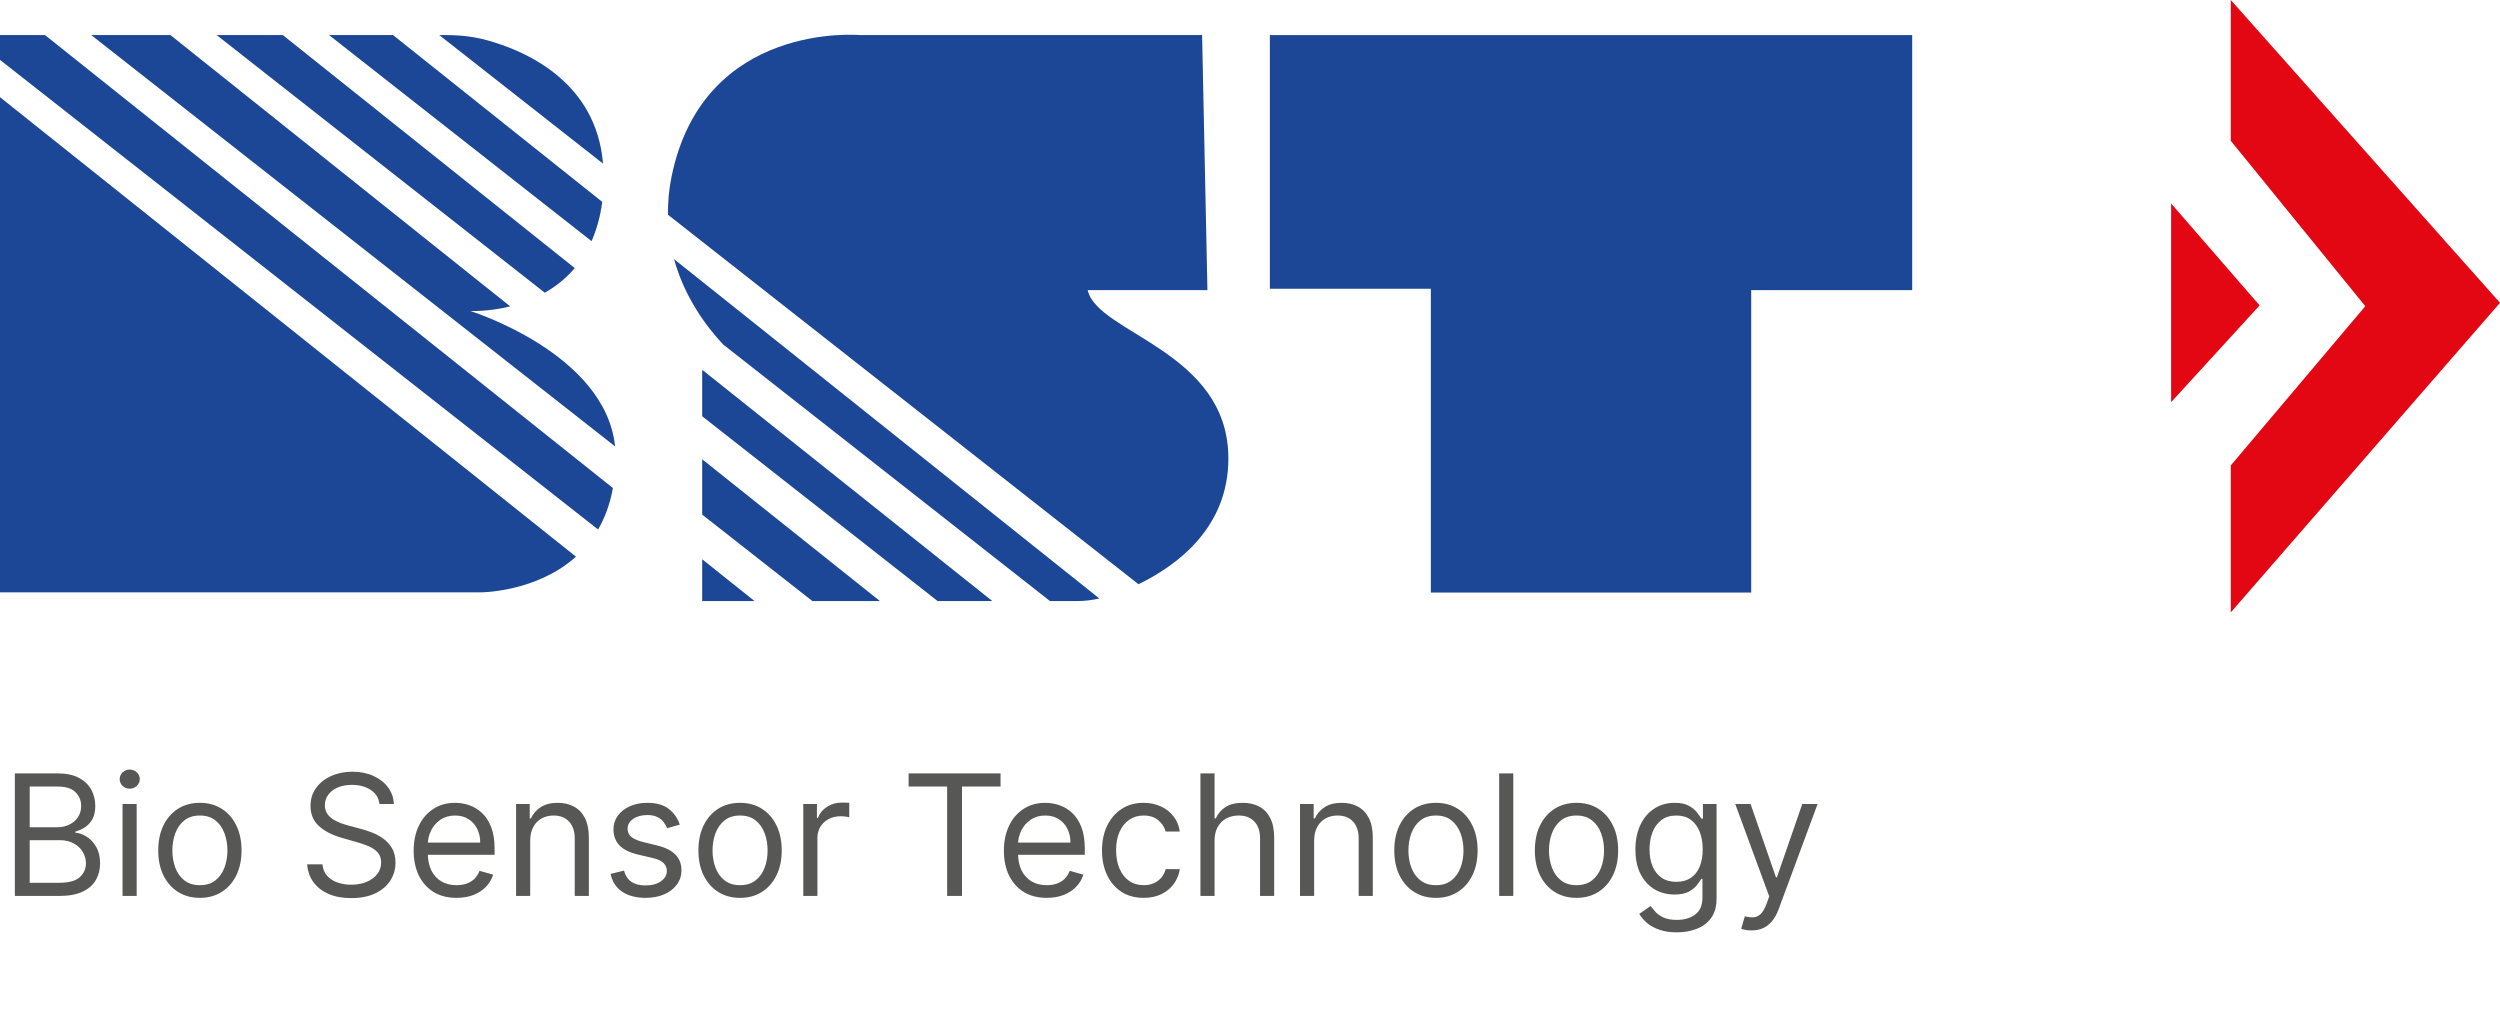
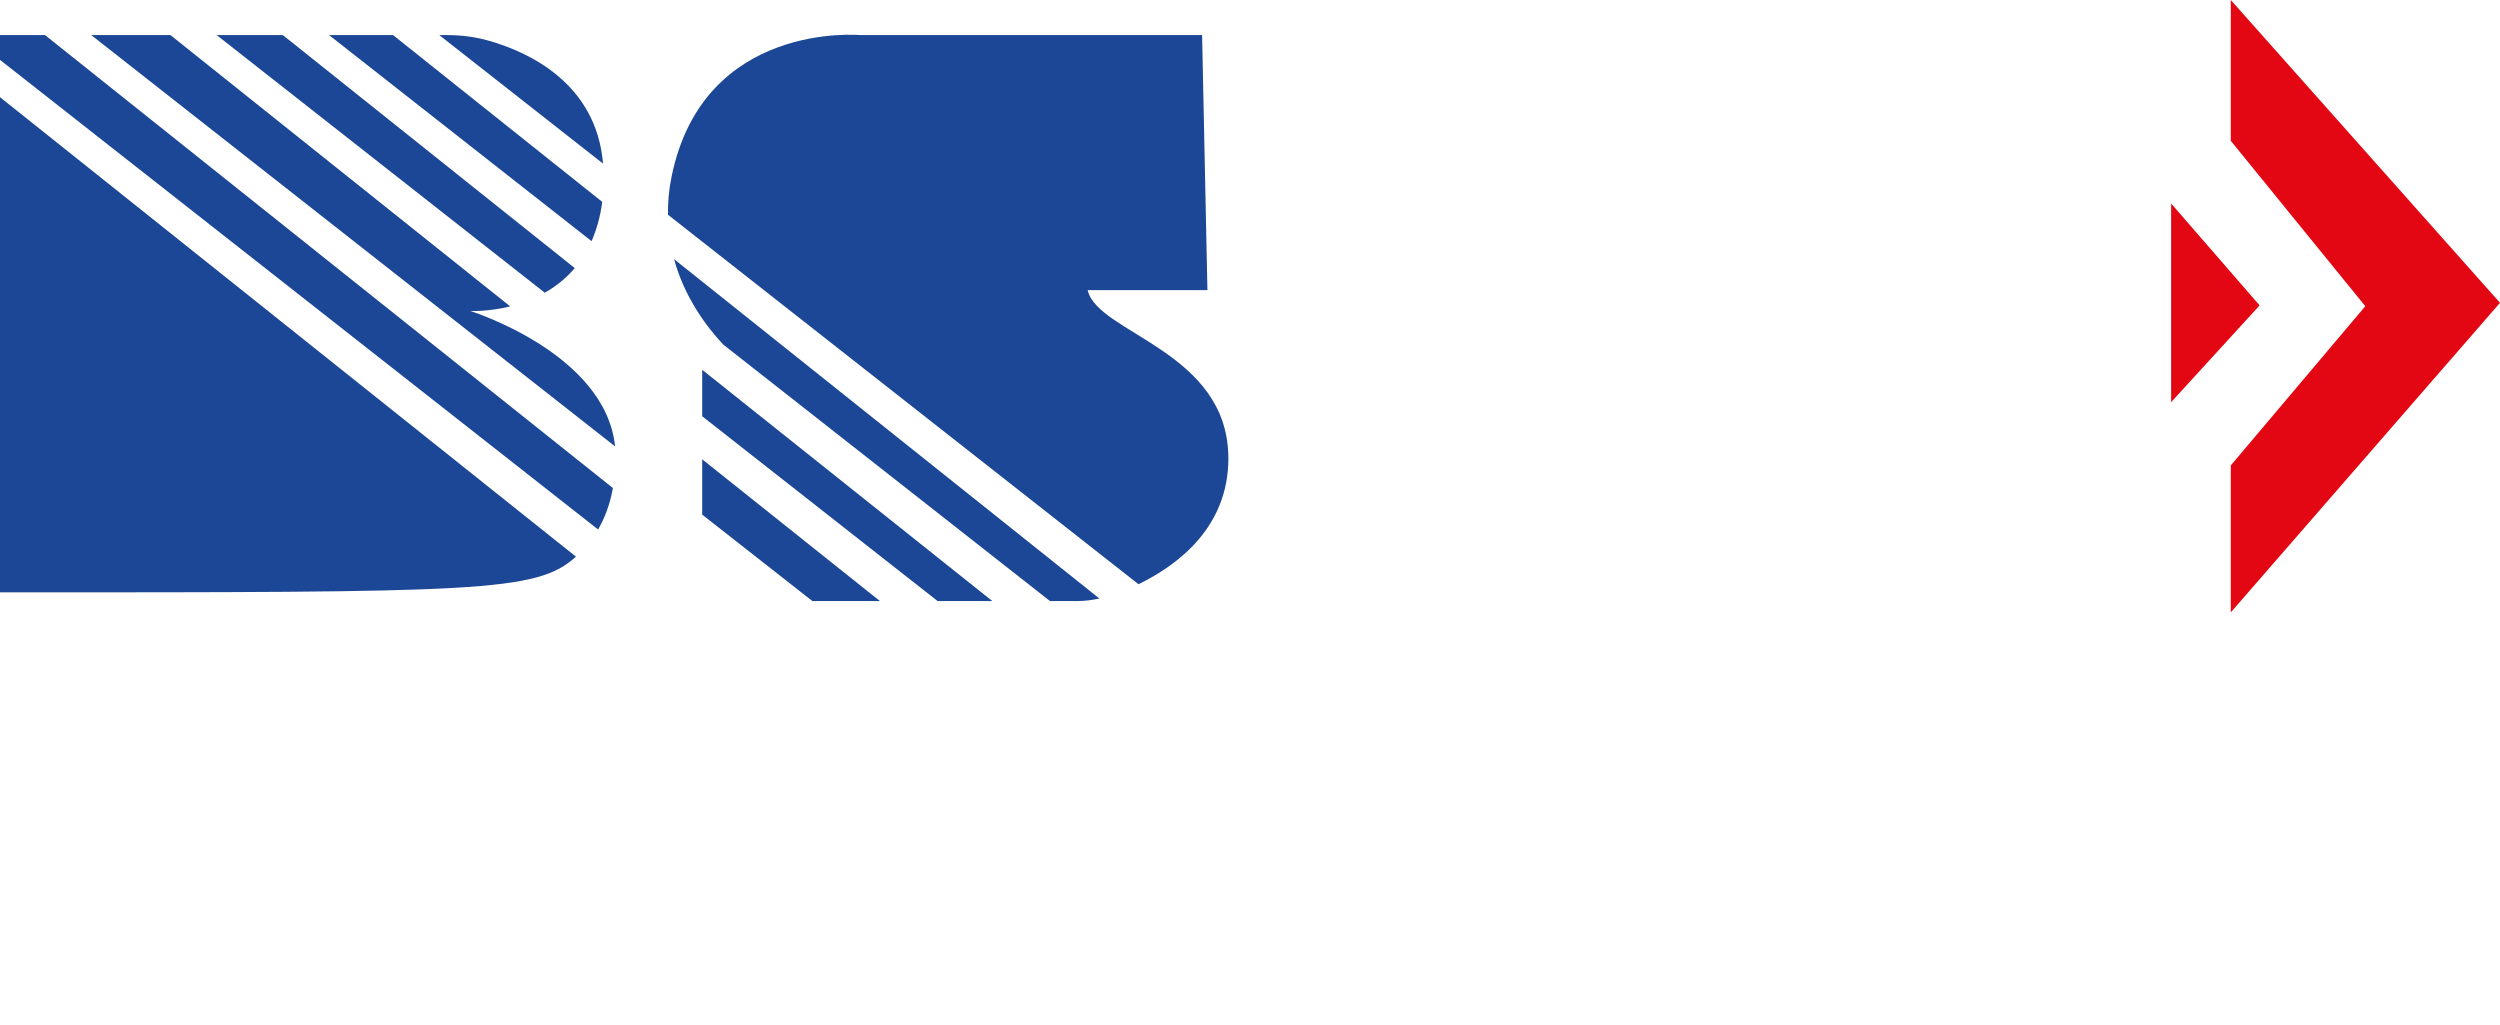
<svg xmlns="http://www.w3.org/2000/svg" width="178" height="73" viewBox="0 0 178 73" fill="none">
  <path d="M154.584 14.487V28.635L160.884 21.745L154.584 14.487Z" fill="#E30613" />
  <path d="M158.832 10.025V0L178 21.561L158.832 43.602V33.139L168.409 21.801L158.832 10.025Z" fill="#E30613" />
  <path d="M20.139 2.499H15.428L38.787 20.841C39.546 20.417 40.278 19.838 40.925 19.09L20.139 2.499Z" fill="#1C4796" />
  <path d="M3.206 2.499H0V4.264L42.584 37.7C43.062 36.881 43.428 35.907 43.639 34.749L3.206 2.499Z" fill="#1C4796" />
  <path d="M43.794 31.784C43.105 25.133 33.472 22.14 33.472 22.14C33.472 22.14 34.723 22.211 36.326 21.815L12.137 2.499H6.498L43.794 31.784Z" fill="#1C4796" />
  <path d="M47.998 18.469C48.729 21.123 50.234 23.185 51.486 24.526L74.761 42.797H76.687C77.222 42.797 77.756 42.727 78.276 42.614L47.998 18.455V18.469Z" fill="#1C4796" />
  <path d="M42.936 11.649C42.458 5.902 37.592 3.699 34.835 2.909C33.865 2.626 32.852 2.499 31.84 2.499H31.277L42.936 11.649Z" fill="#1C4796" />
-   <path d="M49.996 39.818V42.797H53.723L49.996 39.818Z" fill="#1C4796" />
  <path d="M77.447 20.657H85.969L85.59 2.499H61.26C61.26 2.499 50.08 1.454 47.815 12.581C47.618 13.527 47.548 14.431 47.562 15.292L81.061 41.597C83.874 40.228 87.46 37.531 87.46 32.645C87.46 24.978 78.15 23.75 77.447 20.672V20.657Z" fill="#1C4796" />
-   <path d="M0 6.919V42.176H34.23C34.23 42.176 38.182 42.176 41.009 39.635L0 6.919Z" fill="#1C4796" />
+   <path d="M0 6.919V42.176C34.23 42.176 38.182 42.176 41.009 39.635L0 6.919Z" fill="#1C4796" />
  <path d="M49.996 32.702V36.641L57.843 42.797H62.653L49.996 32.702Z" fill="#1C4796" />
-   <path d="M90.414 2.499V20.559H101.876V42.19H124.686V20.657H136.148V2.499H90.414Z" fill="#1C4796" />
  <path d="M50.038 26.362H49.996V29.638L66.76 42.797H70.655L50.038 26.362Z" fill="#1C4796" />
  <path d="M23.43 2.499L42.12 17.17C42.471 16.365 42.739 15.447 42.879 14.374L27.986 2.499H23.43Z" fill="#1C4796" />
-   <path d="M1.057 63.792V55.065H4.108C4.716 55.065 5.217 55.17 5.612 55.38C6.007 55.587 6.301 55.867 6.494 56.219C6.688 56.569 6.784 56.957 6.784 57.383C6.784 57.758 6.717 58.067 6.584 58.312C6.453 58.556 6.28 58.749 6.064 58.891C5.851 59.033 5.619 59.139 5.369 59.207V59.292C5.636 59.309 5.905 59.403 6.175 59.573C6.445 59.744 6.67 59.988 6.852 60.306C7.034 60.624 7.125 61.014 7.125 61.474C7.125 61.911 7.026 62.305 6.827 62.654C6.628 63.004 6.314 63.281 5.885 63.485C5.456 63.69 4.898 63.792 4.21 63.792H1.057ZM2.114 62.854H4.21C4.901 62.854 5.391 62.721 5.68 62.454C5.973 62.184 6.119 61.857 6.119 61.474C6.119 61.178 6.044 60.906 5.893 60.656C5.743 60.403 5.528 60.201 5.25 60.05C4.972 59.897 4.642 59.82 4.261 59.82H2.114V62.854ZM2.114 58.9H4.074C4.392 58.9 4.679 58.837 4.935 58.712C5.193 58.587 5.398 58.411 5.548 58.184C5.702 57.957 5.778 57.69 5.778 57.383C5.778 56.999 5.645 56.674 5.378 56.407C5.111 56.137 4.688 56.002 4.108 56.002H2.114V58.9ZM8.725 63.792V57.246H9.731V63.792H8.725ZM9.237 56.156C9.04 56.156 8.871 56.089 8.729 55.955C8.59 55.822 8.521 55.661 8.521 55.474C8.521 55.286 8.59 55.126 8.729 54.992C8.871 54.859 9.04 54.792 9.237 54.792C9.433 54.792 9.6 54.859 9.739 54.992C9.881 55.126 9.952 55.286 9.952 55.474C9.952 55.661 9.881 55.822 9.739 55.955C9.6 56.089 9.433 56.156 9.237 56.156ZM14.232 63.928C13.641 63.928 13.123 63.788 12.677 63.506C12.233 63.225 11.887 62.832 11.637 62.326C11.39 61.82 11.266 61.229 11.266 60.553C11.266 59.871 11.39 59.276 11.637 58.768C11.887 58.259 12.233 57.864 12.677 57.583C13.123 57.302 13.641 57.161 14.232 57.161C14.823 57.161 15.34 57.302 15.783 57.583C16.229 57.864 16.576 58.259 16.823 58.768C17.073 59.276 17.198 59.871 17.198 60.553C17.198 61.229 17.073 61.82 16.823 62.326C16.576 62.832 16.229 63.225 15.783 63.506C15.34 63.788 14.823 63.928 14.232 63.928ZM14.232 63.025C14.681 63.025 15.05 62.91 15.34 62.68C15.63 62.45 15.844 62.147 15.983 61.772C16.122 61.397 16.192 60.991 16.192 60.553C16.192 60.116 16.122 59.708 15.983 59.33C15.844 58.952 15.63 58.647 15.34 58.414C15.05 58.181 14.681 58.065 14.232 58.065C13.783 58.065 13.414 58.181 13.124 58.414C12.834 58.647 12.62 58.952 12.48 59.33C12.341 59.708 12.272 60.116 12.272 60.553C12.272 60.991 12.341 61.397 12.48 61.772C12.62 62.147 12.834 62.45 13.124 62.68C13.414 62.91 13.783 63.025 14.232 63.025ZM27.017 57.246C26.966 56.815 26.759 56.479 26.395 56.241C26.031 56.002 25.585 55.883 25.057 55.883C24.671 55.883 24.332 55.945 24.043 56.07C23.756 56.195 23.531 56.367 23.369 56.586C23.21 56.805 23.131 57.053 23.131 57.332C23.131 57.565 23.186 57.765 23.297 57.932C23.41 58.097 23.555 58.235 23.732 58.346C23.908 58.454 24.092 58.543 24.285 58.614C24.479 58.682 24.656 58.738 24.818 58.781L25.704 59.019C25.932 59.079 26.185 59.161 26.463 59.266C26.744 59.371 27.013 59.515 27.268 59.697C27.527 59.876 27.74 60.106 27.908 60.387C28.075 60.668 28.159 61.014 28.159 61.423C28.159 61.894 28.035 62.32 27.788 62.701C27.544 63.082 27.186 63.384 26.715 63.609C26.246 63.833 25.676 63.945 25.006 63.945C24.381 63.945 23.84 63.844 23.382 63.643C22.928 63.441 22.57 63.16 22.308 62.799C22.05 62.438 21.903 62.019 21.869 61.542H22.96C22.989 61.871 23.099 62.144 23.293 62.36C23.489 62.573 23.736 62.732 24.034 62.837C24.335 62.94 24.659 62.991 25.006 62.991C25.409 62.991 25.771 62.925 26.092 62.795C26.413 62.661 26.668 62.477 26.855 62.241C27.043 62.002 27.136 61.724 27.136 61.406C27.136 61.116 27.055 60.88 26.893 60.698C26.732 60.516 26.518 60.369 26.254 60.255C25.99 60.141 25.704 60.042 25.398 59.957L24.324 59.65C23.642 59.454 23.102 59.174 22.704 58.81C22.307 58.447 22.108 57.971 22.108 57.383C22.108 56.894 22.24 56.468 22.504 56.104C22.771 55.738 23.129 55.454 23.578 55.252C24.03 55.048 24.534 54.945 25.091 54.945C25.653 54.945 26.153 55.046 26.591 55.248C27.028 55.447 27.375 55.719 27.631 56.066C27.889 56.413 28.026 56.806 28.04 57.246H27.017ZM32.505 63.928C31.874 63.928 31.33 63.789 30.872 63.511C30.418 63.229 30.067 62.837 29.82 62.334C29.576 61.829 29.453 61.241 29.453 60.57C29.453 59.9 29.576 59.309 29.82 58.798C30.067 58.283 30.411 57.883 30.851 57.596C31.294 57.306 31.811 57.161 32.402 57.161C32.743 57.161 33.08 57.218 33.412 57.332C33.745 57.445 34.047 57.63 34.32 57.886C34.593 58.139 34.81 58.474 34.972 58.891C35.134 59.309 35.215 59.823 35.215 60.434V60.86H30.169V59.991H34.192C34.192 59.621 34.118 59.292 33.971 59.002C33.826 58.712 33.618 58.484 33.348 58.316C33.081 58.148 32.766 58.065 32.402 58.065C32.002 58.065 31.655 58.164 31.363 58.363C31.073 58.559 30.85 58.815 30.694 59.13C30.537 59.445 30.459 59.783 30.459 60.144V60.724C30.459 61.218 30.544 61.637 30.715 61.981C30.888 62.322 31.128 62.582 31.435 62.761C31.742 62.937 32.098 63.025 32.505 63.025C32.769 63.025 33.008 62.988 33.221 62.914C33.436 62.837 33.623 62.724 33.779 62.573C33.935 62.42 34.056 62.229 34.141 62.002L35.113 62.275C35.01 62.604 34.838 62.894 34.597 63.144C34.355 63.391 34.057 63.584 33.702 63.724C33.347 63.86 32.948 63.928 32.505 63.928ZM37.75 59.854V63.792H36.745V57.246H37.716V58.269H37.801C37.955 57.937 38.188 57.67 38.5 57.468C38.813 57.264 39.216 57.161 39.711 57.161C40.154 57.161 40.541 57.252 40.874 57.434C41.206 57.613 41.465 57.886 41.65 58.252C41.834 58.616 41.926 59.076 41.926 59.633V63.792H40.921V59.701C40.921 59.187 40.787 58.786 40.52 58.499C40.253 58.209 39.887 58.065 39.421 58.065C39.1 58.065 38.813 58.134 38.56 58.273C38.31 58.413 38.113 58.616 37.968 58.883C37.823 59.15 37.75 59.474 37.75 59.854ZM48.401 58.712L47.497 58.968C47.44 58.817 47.356 58.671 47.246 58.529C47.138 58.384 46.99 58.265 46.803 58.171C46.615 58.077 46.375 58.031 46.082 58.031C45.682 58.031 45.348 58.123 45.081 58.307C44.817 58.489 44.685 58.721 44.685 59.002C44.685 59.252 44.776 59.45 44.957 59.594C45.139 59.739 45.423 59.86 45.81 59.957L46.781 60.195C47.367 60.337 47.803 60.555 48.09 60.847C48.376 61.137 48.52 61.511 48.52 61.968C48.52 62.343 48.412 62.678 48.196 62.974C47.983 63.269 47.685 63.502 47.301 63.673C46.918 63.843 46.472 63.928 45.963 63.928C45.295 63.928 44.743 63.783 44.305 63.494C43.868 63.204 43.591 62.781 43.474 62.224L44.429 61.985C44.52 62.337 44.692 62.602 44.945 62.778C45.2 62.954 45.534 63.042 45.946 63.042C46.415 63.042 46.787 62.942 47.062 62.744C47.341 62.542 47.48 62.3 47.48 62.019C47.48 61.792 47.401 61.602 47.242 61.448C47.082 61.292 46.838 61.175 46.508 61.099L45.418 60.843C44.818 60.701 44.378 60.481 44.097 60.182C43.818 59.881 43.679 59.505 43.679 59.053C43.679 58.684 43.783 58.357 43.99 58.073C44.2 57.789 44.486 57.566 44.847 57.404C45.21 57.242 45.622 57.161 46.082 57.161C46.73 57.161 47.239 57.303 47.608 57.587C47.98 57.871 48.244 58.246 48.401 58.712ZM52.693 63.928C52.102 63.928 51.584 63.788 51.137 63.506C50.694 63.225 50.348 62.832 50.098 62.326C49.85 61.82 49.727 61.229 49.727 60.553C49.727 59.871 49.85 59.276 50.098 58.768C50.348 58.259 50.694 57.864 51.137 57.583C51.584 57.302 52.102 57.161 52.693 57.161C53.284 57.161 53.801 57.302 54.244 57.583C54.69 57.864 55.037 58.259 55.284 58.768C55.534 59.276 55.659 59.871 55.659 60.553C55.659 61.229 55.534 61.82 55.284 62.326C55.037 62.832 54.69 63.225 54.244 63.506C53.801 63.788 53.284 63.928 52.693 63.928ZM52.693 63.025C53.142 63.025 53.511 62.91 53.801 62.68C54.091 62.45 54.305 62.147 54.444 61.772C54.584 61.397 54.653 60.991 54.653 60.553C54.653 60.116 54.584 59.708 54.444 59.33C54.305 58.952 54.091 58.647 53.801 58.414C53.511 58.181 53.142 58.065 52.693 58.065C52.244 58.065 51.875 58.181 51.585 58.414C51.295 58.647 51.081 58.952 50.941 59.33C50.802 59.708 50.733 60.116 50.733 60.553C50.733 60.991 50.802 61.397 50.941 61.772C51.081 62.147 51.295 62.45 51.585 62.68C51.875 62.91 52.244 63.025 52.693 63.025ZM57.194 63.792V57.246H58.166V58.235H58.234C58.353 57.911 58.569 57.648 58.881 57.447C59.194 57.245 59.546 57.144 59.938 57.144C60.012 57.144 60.104 57.146 60.215 57.148C60.326 57.151 60.41 57.156 60.467 57.161V58.184C60.432 58.175 60.354 58.163 60.232 58.146C60.113 58.126 59.986 58.116 59.853 58.116C59.535 58.116 59.251 58.182 59.001 58.316C58.754 58.447 58.557 58.629 58.413 58.861C58.271 59.092 58.2 59.354 58.2 59.65V63.792H57.194ZM64.693 56.002V55.065H71.238V56.002H68.494V63.792H67.437V56.002H64.693ZM74.528 63.928C73.897 63.928 73.353 63.789 72.896 63.511C72.441 63.229 72.091 62.837 71.843 62.334C71.599 61.829 71.477 61.241 71.477 60.57C71.477 59.9 71.599 59.309 71.843 58.798C72.091 58.283 72.434 57.883 72.875 57.596C73.318 57.306 73.835 57.161 74.426 57.161C74.767 57.161 75.103 57.218 75.436 57.332C75.768 57.445 76.071 57.63 76.343 57.886C76.616 58.139 76.834 58.474 76.995 58.891C77.157 59.309 77.238 59.823 77.238 60.434V60.86H72.193V59.991H76.216C76.216 59.621 76.142 59.292 75.994 59.002C75.849 58.712 75.642 58.484 75.372 58.316C75.105 58.148 74.789 58.065 74.426 58.065C74.025 58.065 73.679 58.164 73.386 58.363C73.096 58.559 72.873 58.815 72.717 59.13C72.561 59.445 72.483 59.783 72.483 60.144V60.724C72.483 61.218 72.568 61.637 72.738 61.981C72.912 62.322 73.152 62.582 73.459 62.761C73.765 62.937 74.122 63.025 74.528 63.025C74.792 63.025 75.031 62.988 75.244 62.914C75.46 62.837 75.646 62.724 75.802 62.573C75.959 62.42 76.079 62.229 76.164 62.002L77.136 62.275C77.034 62.604 76.862 62.894 76.62 63.144C76.379 63.391 76.081 63.584 75.725 63.724C75.37 63.86 74.971 63.928 74.528 63.928ZM81.427 63.928C80.814 63.928 80.285 63.783 79.842 63.494C79.399 63.204 79.058 62.805 78.819 62.296C78.581 61.788 78.461 61.207 78.461 60.553C78.461 59.889 78.584 59.302 78.828 58.793C79.075 58.282 79.419 57.883 79.859 57.596C80.302 57.306 80.819 57.161 81.41 57.161C81.87 57.161 82.285 57.246 82.654 57.417C83.024 57.587 83.326 57.826 83.562 58.133C83.798 58.44 83.944 58.798 84.001 59.207H82.995C82.919 58.908 82.748 58.644 82.484 58.414C82.223 58.181 81.87 58.065 81.427 58.065C81.035 58.065 80.691 58.167 80.396 58.371C80.103 58.573 79.875 58.859 79.71 59.228C79.548 59.594 79.467 60.025 79.467 60.519C79.467 61.025 79.546 61.465 79.706 61.84C79.868 62.215 80.095 62.506 80.387 62.714C80.683 62.921 81.029 63.025 81.427 63.025C81.689 63.025 81.926 62.979 82.139 62.889C82.352 62.798 82.532 62.667 82.68 62.496C82.828 62.326 82.933 62.121 82.995 61.883H84.001C83.944 62.269 83.804 62.617 83.579 62.927C83.358 63.234 83.064 63.478 82.697 63.66C82.334 63.839 81.91 63.928 81.427 63.928ZM86.477 59.854V63.792H85.471V55.065H86.477V58.269H86.562C86.716 57.931 86.946 57.663 87.252 57.464C87.562 57.262 87.974 57.161 88.488 57.161C88.934 57.161 89.325 57.251 89.66 57.43C89.995 57.606 90.255 57.877 90.44 58.244C90.627 58.607 90.721 59.07 90.721 59.633V63.792H89.716V59.701C89.716 59.181 89.581 58.779 89.311 58.495C89.044 58.208 88.673 58.065 88.198 58.065C87.869 58.065 87.573 58.134 87.312 58.273C87.054 58.413 86.849 58.616 86.698 58.883C86.551 59.15 86.477 59.474 86.477 59.854ZM93.567 59.854V63.792H92.561V57.246H93.533V58.269H93.618C93.771 57.937 94.004 57.67 94.317 57.468C94.629 57.264 95.033 57.161 95.527 57.161C95.97 57.161 96.358 57.252 96.69 57.434C97.023 57.613 97.281 57.886 97.466 58.252C97.651 58.616 97.743 59.076 97.743 59.633V63.792H96.737V59.701C96.737 59.187 96.604 58.786 96.337 58.499C96.07 58.209 95.703 58.065 95.237 58.065C94.916 58.065 94.629 58.134 94.376 58.273C94.126 58.413 93.929 58.616 93.784 58.883C93.639 59.15 93.567 59.474 93.567 59.854ZM102.24 63.928C101.649 63.928 101.13 63.788 100.684 63.506C100.241 63.225 99.894 62.832 99.644 62.326C99.397 61.82 99.274 61.229 99.274 60.553C99.274 59.871 99.397 59.276 99.644 58.768C99.894 58.259 100.241 57.864 100.684 57.583C101.13 57.302 101.649 57.161 102.24 57.161C102.831 57.161 103.348 57.302 103.791 57.583C104.237 57.864 104.583 58.259 104.831 58.768C105.081 59.276 105.206 59.871 105.206 60.553C105.206 61.229 105.081 61.82 104.831 62.326C104.583 62.832 104.237 63.225 103.791 63.506C103.348 63.788 102.831 63.928 102.24 63.928ZM102.24 63.025C102.689 63.025 103.058 62.91 103.348 62.68C103.637 62.45 103.852 62.147 103.991 61.772C104.13 61.397 104.2 60.991 104.2 60.553C104.2 60.116 104.13 59.708 103.991 59.33C103.852 58.952 103.637 58.647 103.348 58.414C103.058 58.181 102.689 58.065 102.24 58.065C101.791 58.065 101.422 58.181 101.132 58.414C100.842 58.647 100.627 58.952 100.488 59.33C100.349 59.708 100.279 60.116 100.279 60.553C100.279 60.991 100.349 61.397 100.488 61.772C100.627 62.147 100.842 62.45 101.132 62.68C101.422 62.91 101.791 63.025 102.24 63.025ZM107.746 55.065V63.792H106.741V55.065H107.746ZM112.248 63.928C111.657 63.928 111.138 63.788 110.692 63.506C110.249 63.225 109.902 62.832 109.652 62.326C109.405 61.82 109.282 61.229 109.282 60.553C109.282 59.871 109.405 59.276 109.652 58.768C109.902 58.259 110.249 57.864 110.692 57.583C111.138 57.302 111.657 57.161 112.248 57.161C112.838 57.161 113.355 57.302 113.799 57.583C114.245 57.864 114.591 58.259 114.838 58.768C115.088 59.276 115.213 59.871 115.213 60.553C115.213 61.229 115.088 61.82 114.838 62.326C114.591 62.832 114.245 63.225 113.799 63.506C113.355 63.788 112.838 63.928 112.248 63.928ZM112.248 63.025C112.696 63.025 113.066 62.91 113.355 62.68C113.645 62.45 113.86 62.147 113.999 61.772C114.138 61.397 114.208 60.991 114.208 60.553C114.208 60.116 114.138 59.708 113.999 59.33C113.86 58.952 113.645 58.647 113.355 58.414C113.066 58.181 112.696 58.065 112.248 58.065C111.799 58.065 111.429 58.181 111.14 58.414C110.85 58.647 110.635 58.952 110.496 59.33C110.357 59.708 110.287 60.116 110.287 60.553C110.287 60.991 110.357 61.397 110.496 61.772C110.635 62.147 110.85 62.45 111.14 62.68C111.429 62.91 111.799 63.025 112.248 63.025ZM119.391 66.383C118.905 66.383 118.487 66.32 118.138 66.195C117.788 66.073 117.497 65.911 117.264 65.71C117.034 65.511 116.851 65.298 116.714 65.07L117.516 64.508C117.607 64.627 117.722 64.763 117.861 64.917C118 65.073 118.19 65.208 118.432 65.322C118.676 65.438 118.996 65.496 119.391 65.496C119.919 65.496 120.355 65.369 120.699 65.113C121.043 64.857 121.214 64.457 121.214 63.911V62.582H121.129C121.055 62.701 120.95 62.849 120.814 63.025C120.68 63.198 120.487 63.353 120.234 63.489C119.984 63.623 119.646 63.69 119.22 63.69C118.692 63.69 118.217 63.565 117.797 63.315C117.379 63.065 117.048 62.701 116.804 62.224C116.563 61.746 116.442 61.167 116.442 60.485C116.442 59.815 116.56 59.231 116.795 58.734C117.031 58.234 117.359 57.847 117.78 57.575C118.2 57.299 118.686 57.161 119.237 57.161C119.663 57.161 120.001 57.232 120.251 57.374C120.504 57.514 120.697 57.673 120.831 57.852C120.967 58.028 121.072 58.173 121.146 58.286H121.249V57.246H122.22V63.979C122.22 64.542 122.092 64.999 121.837 65.352C121.584 65.707 121.243 65.967 120.814 66.131C120.388 66.299 119.913 66.383 119.391 66.383ZM119.357 62.786C119.76 62.786 120.101 62.694 120.379 62.509C120.658 62.325 120.869 62.059 121.014 61.712C121.159 61.366 121.232 60.951 121.232 60.468C121.232 59.996 121.161 59.58 121.018 59.219C120.876 58.859 120.666 58.576 120.388 58.371C120.109 58.167 119.766 58.065 119.357 58.065C118.93 58.065 118.575 58.173 118.291 58.389C118.01 58.604 117.798 58.894 117.656 59.258C117.517 59.621 117.447 60.025 117.447 60.468C117.447 60.923 117.518 61.325 117.661 61.674C117.805 62.021 118.018 62.293 118.3 62.492C118.584 62.688 118.936 62.786 119.357 62.786ZM124.709 66.246C124.538 66.246 124.386 66.232 124.253 66.204C124.119 66.178 124.027 66.153 123.976 66.127L124.232 65.241C124.476 65.303 124.692 65.326 124.879 65.309C125.067 65.292 125.233 65.208 125.378 65.058C125.526 64.91 125.661 64.67 125.783 64.337L125.97 63.826L123.55 57.246H124.641L126.447 62.462H126.516L128.322 57.246H129.413L126.635 64.746C126.51 65.085 126.355 65.364 126.17 65.586C125.986 65.81 125.771 65.977 125.527 66.085C125.286 66.192 125.013 66.246 124.709 66.246Z" fill="#575756" />
</svg>